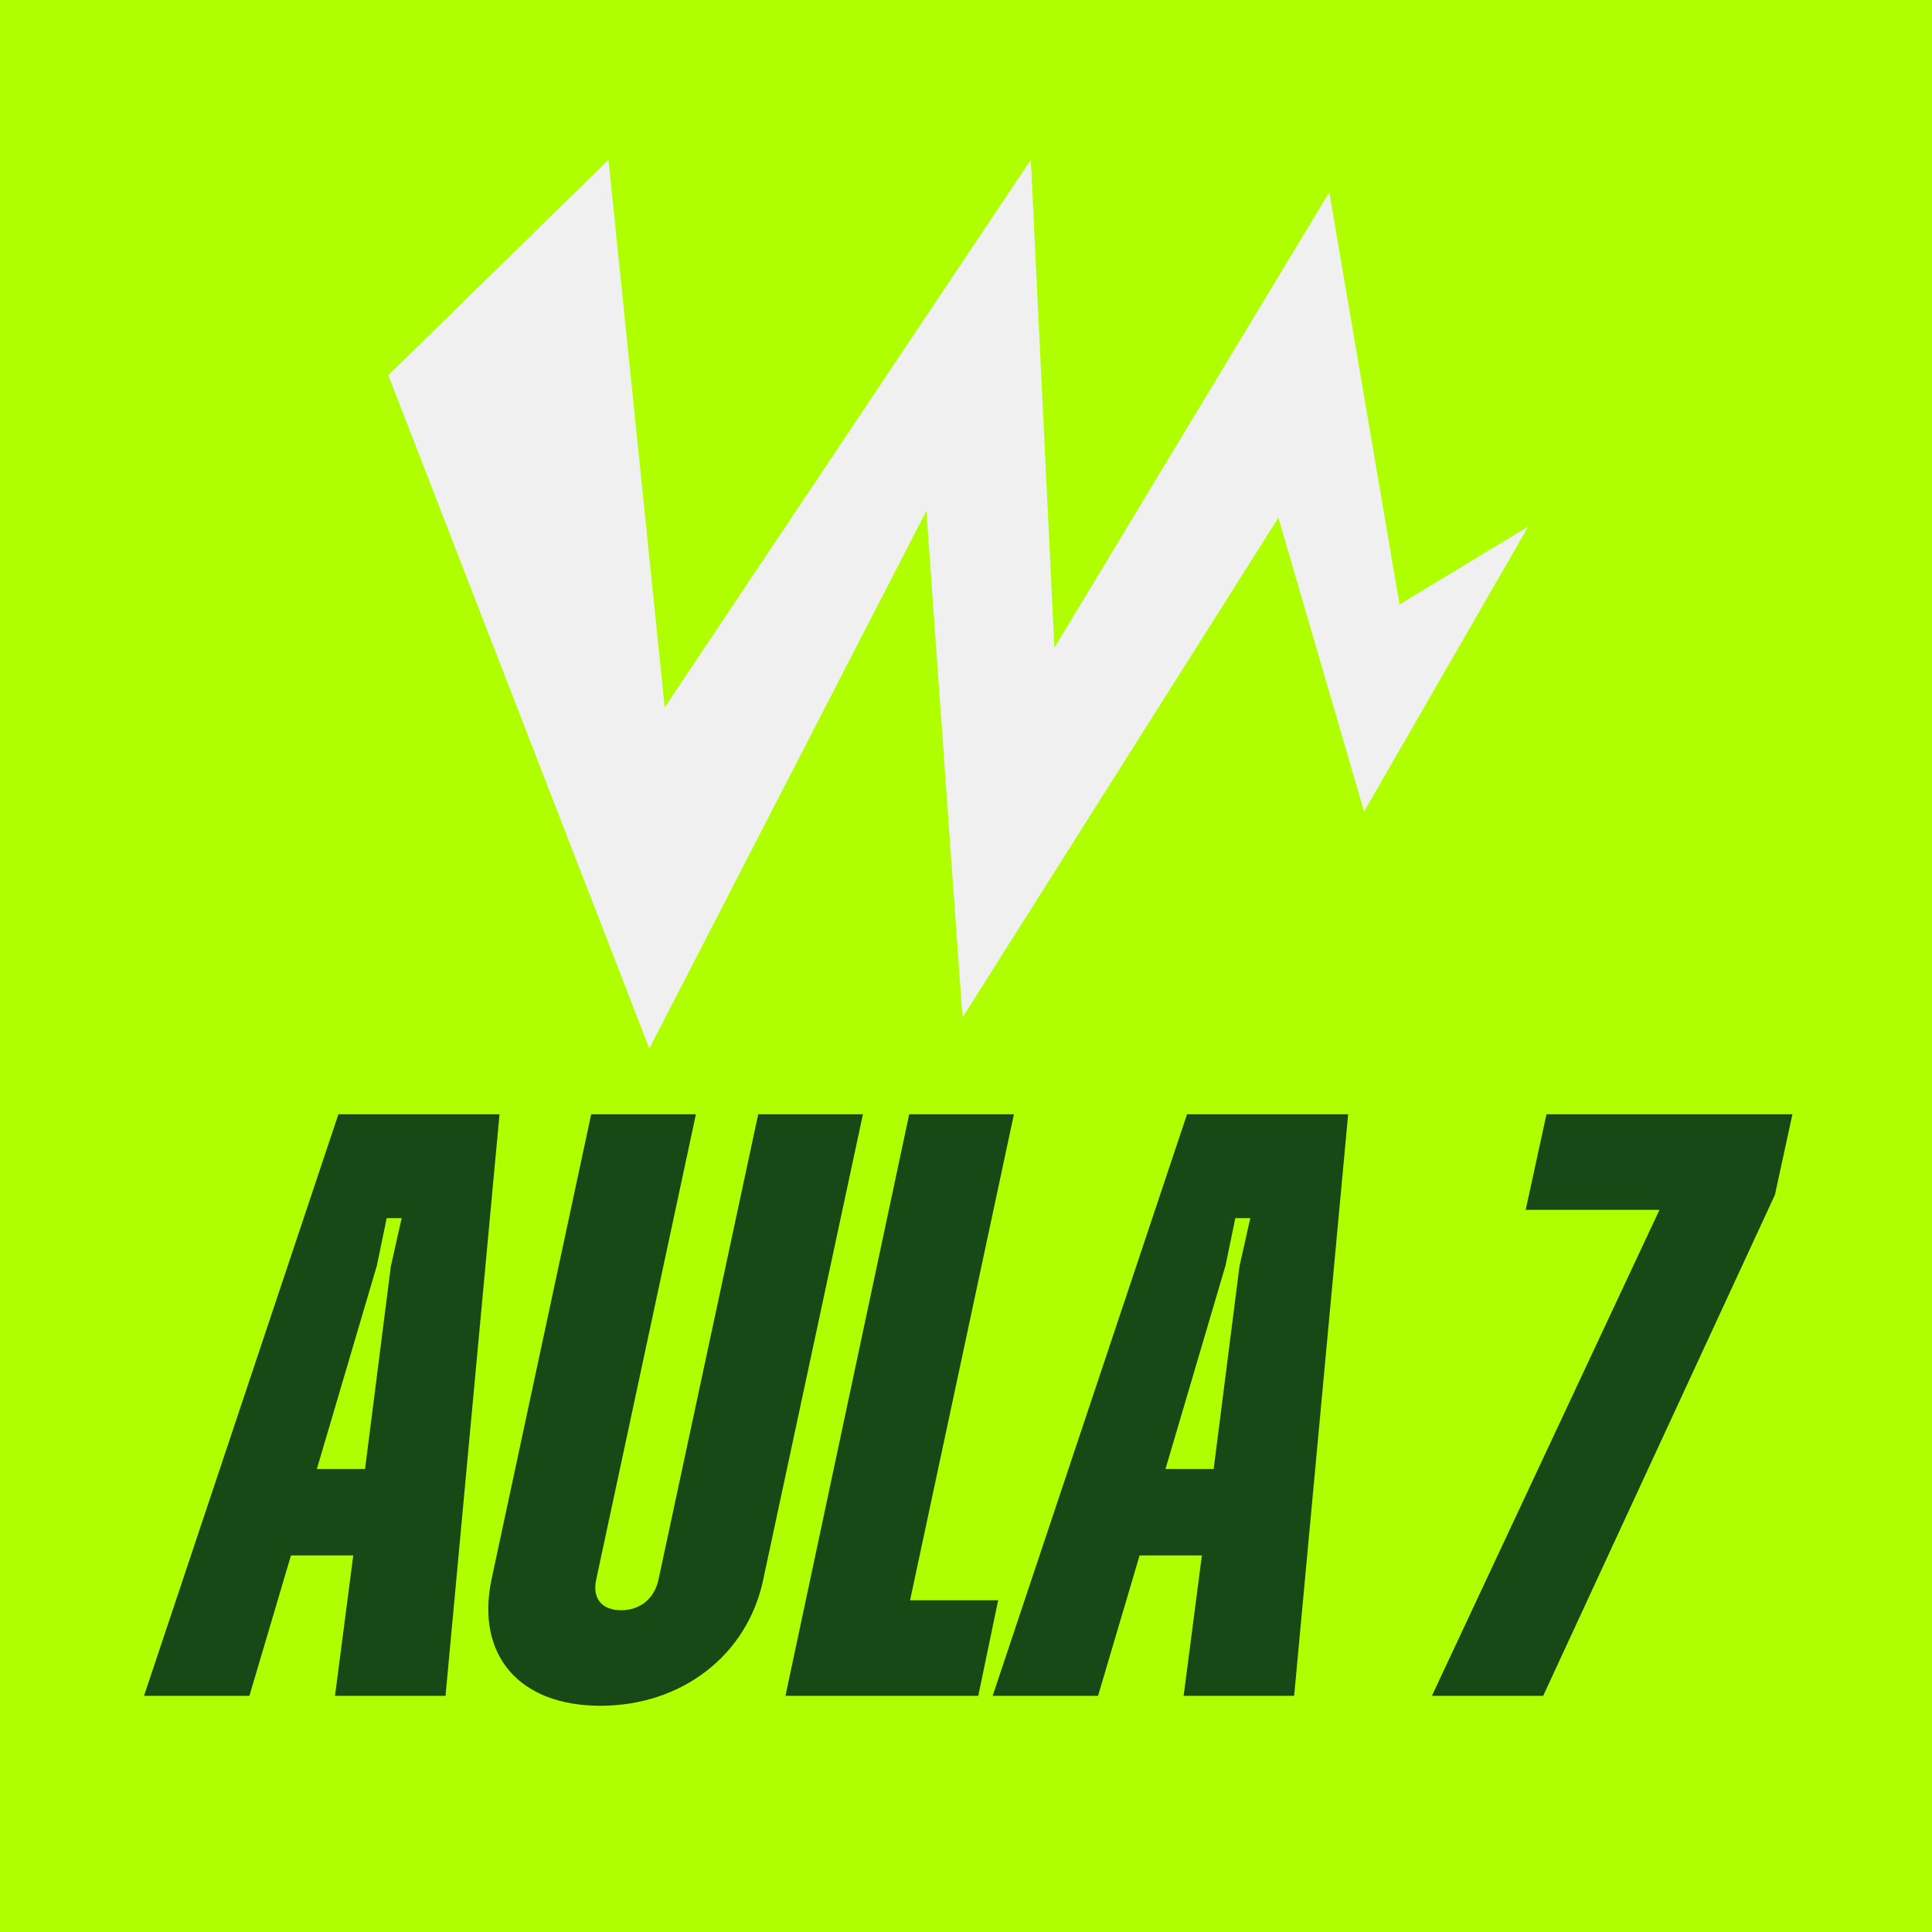
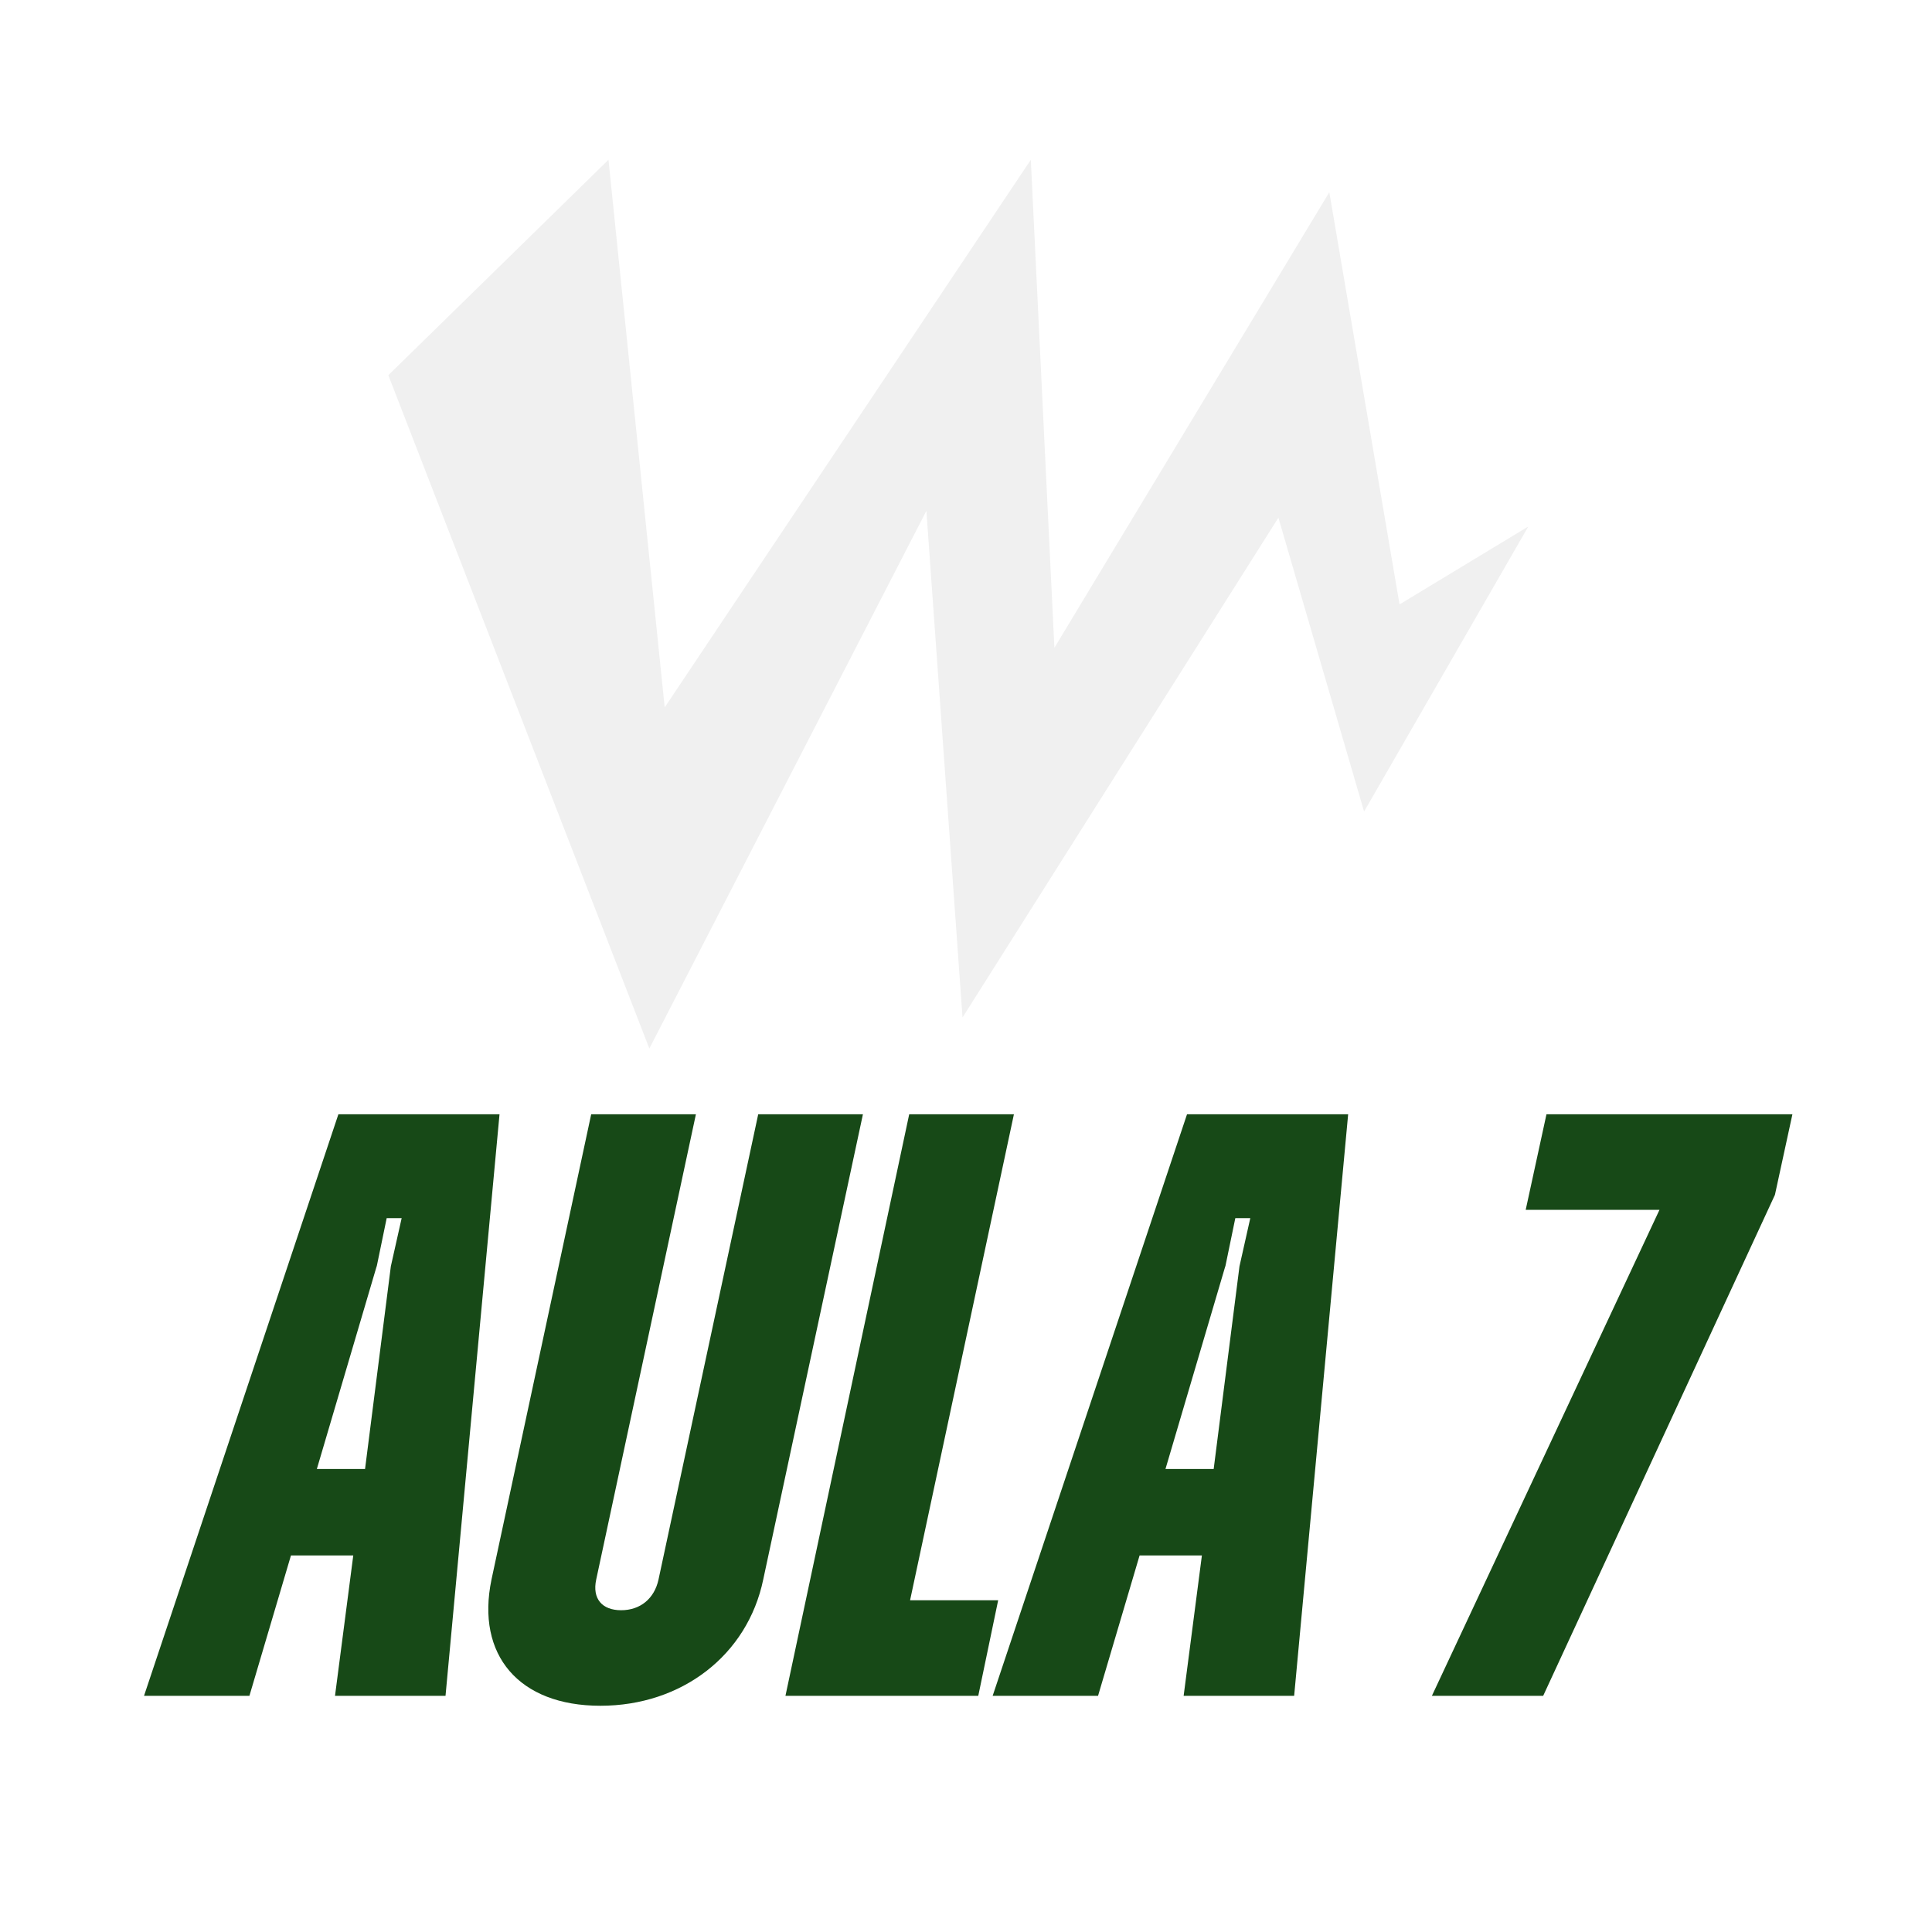
<svg xmlns="http://www.w3.org/2000/svg" id="Camada_2" data-name="Camada 2" viewBox="0 0 200 200">
  <defs>
    <style>      .cls-1 {        mask: url(#mask);      }      .cls-2 {        fill: #f0f0f0;      }      .cls-3 {        fill: #174917;      }      .cls-4 {        fill: #afff00;      }    </style>
    <mask id="mask" x="-.8" y="1.55" width="200" height="200" maskUnits="userSpaceOnUse">
      <g id="mask0_0_1" data-name="mask0 0 1">
        <rect class="cls-4" x="-.8" y="1.55" width="200" height="200" />
      </g>
    </mask>
  </defs>
  <g id="Camada_1-2" data-name="Camada 1">
-     <rect class="cls-4" width="200" height="200" />
    <g class="cls-1">
      <path class="cls-2" d="M158.2,54.52l-16.99,29.49-8.87-30.42-32.7,51.74-3.74-52.45-28.68,55.66-27.02-69.7,22.79-22.3,5.82,56.69,37.9-56.69,2.44,50.52,28.46-47.16,7.27,42.67,13.32-8.06Z" />
    </g>
    <path class="cls-3" d="M14.91,175.55l20.12-60.2h16.68l-5.59,60.2h-11.44l1.89-14.53h-6.45l-4.3,14.53h-10.92ZM38.99,131.09l-6.19,20.98h4.99l2.67-20.98,1.12-4.99h-1.55l-1.03,4.99ZM62.15,176.58c-8.43,0-12.9-5.25-11.27-13.07l10.32-48.16h10.84l-10.32,48.16c-.43,1.98.6,3.18,2.58,3.18s3.44-1.2,3.87-3.18l10.32-48.16h10.84l-10.32,48.16c-1.63,7.83-8.43,13.07-16.86,13.07ZM81.31,175.55l12.81-60.2h10.84l-10.75,50.31h9.12l-2.06,9.89h-19.95ZM102.76,175.55l20.12-60.2h16.68l-5.59,60.2h-11.44l1.89-14.53h-6.45l-4.3,14.53h-10.92ZM126.84,131.09l-6.19,20.98h4.99l2.67-20.98,1.12-4.99h-1.55l-1.03,4.99ZM148.23,175.55l23.56-50.31h-13.85l2.15-9.89h25.46l-1.81,8.34-23.99,51.86h-11.52Z" />
  </g>
</svg>